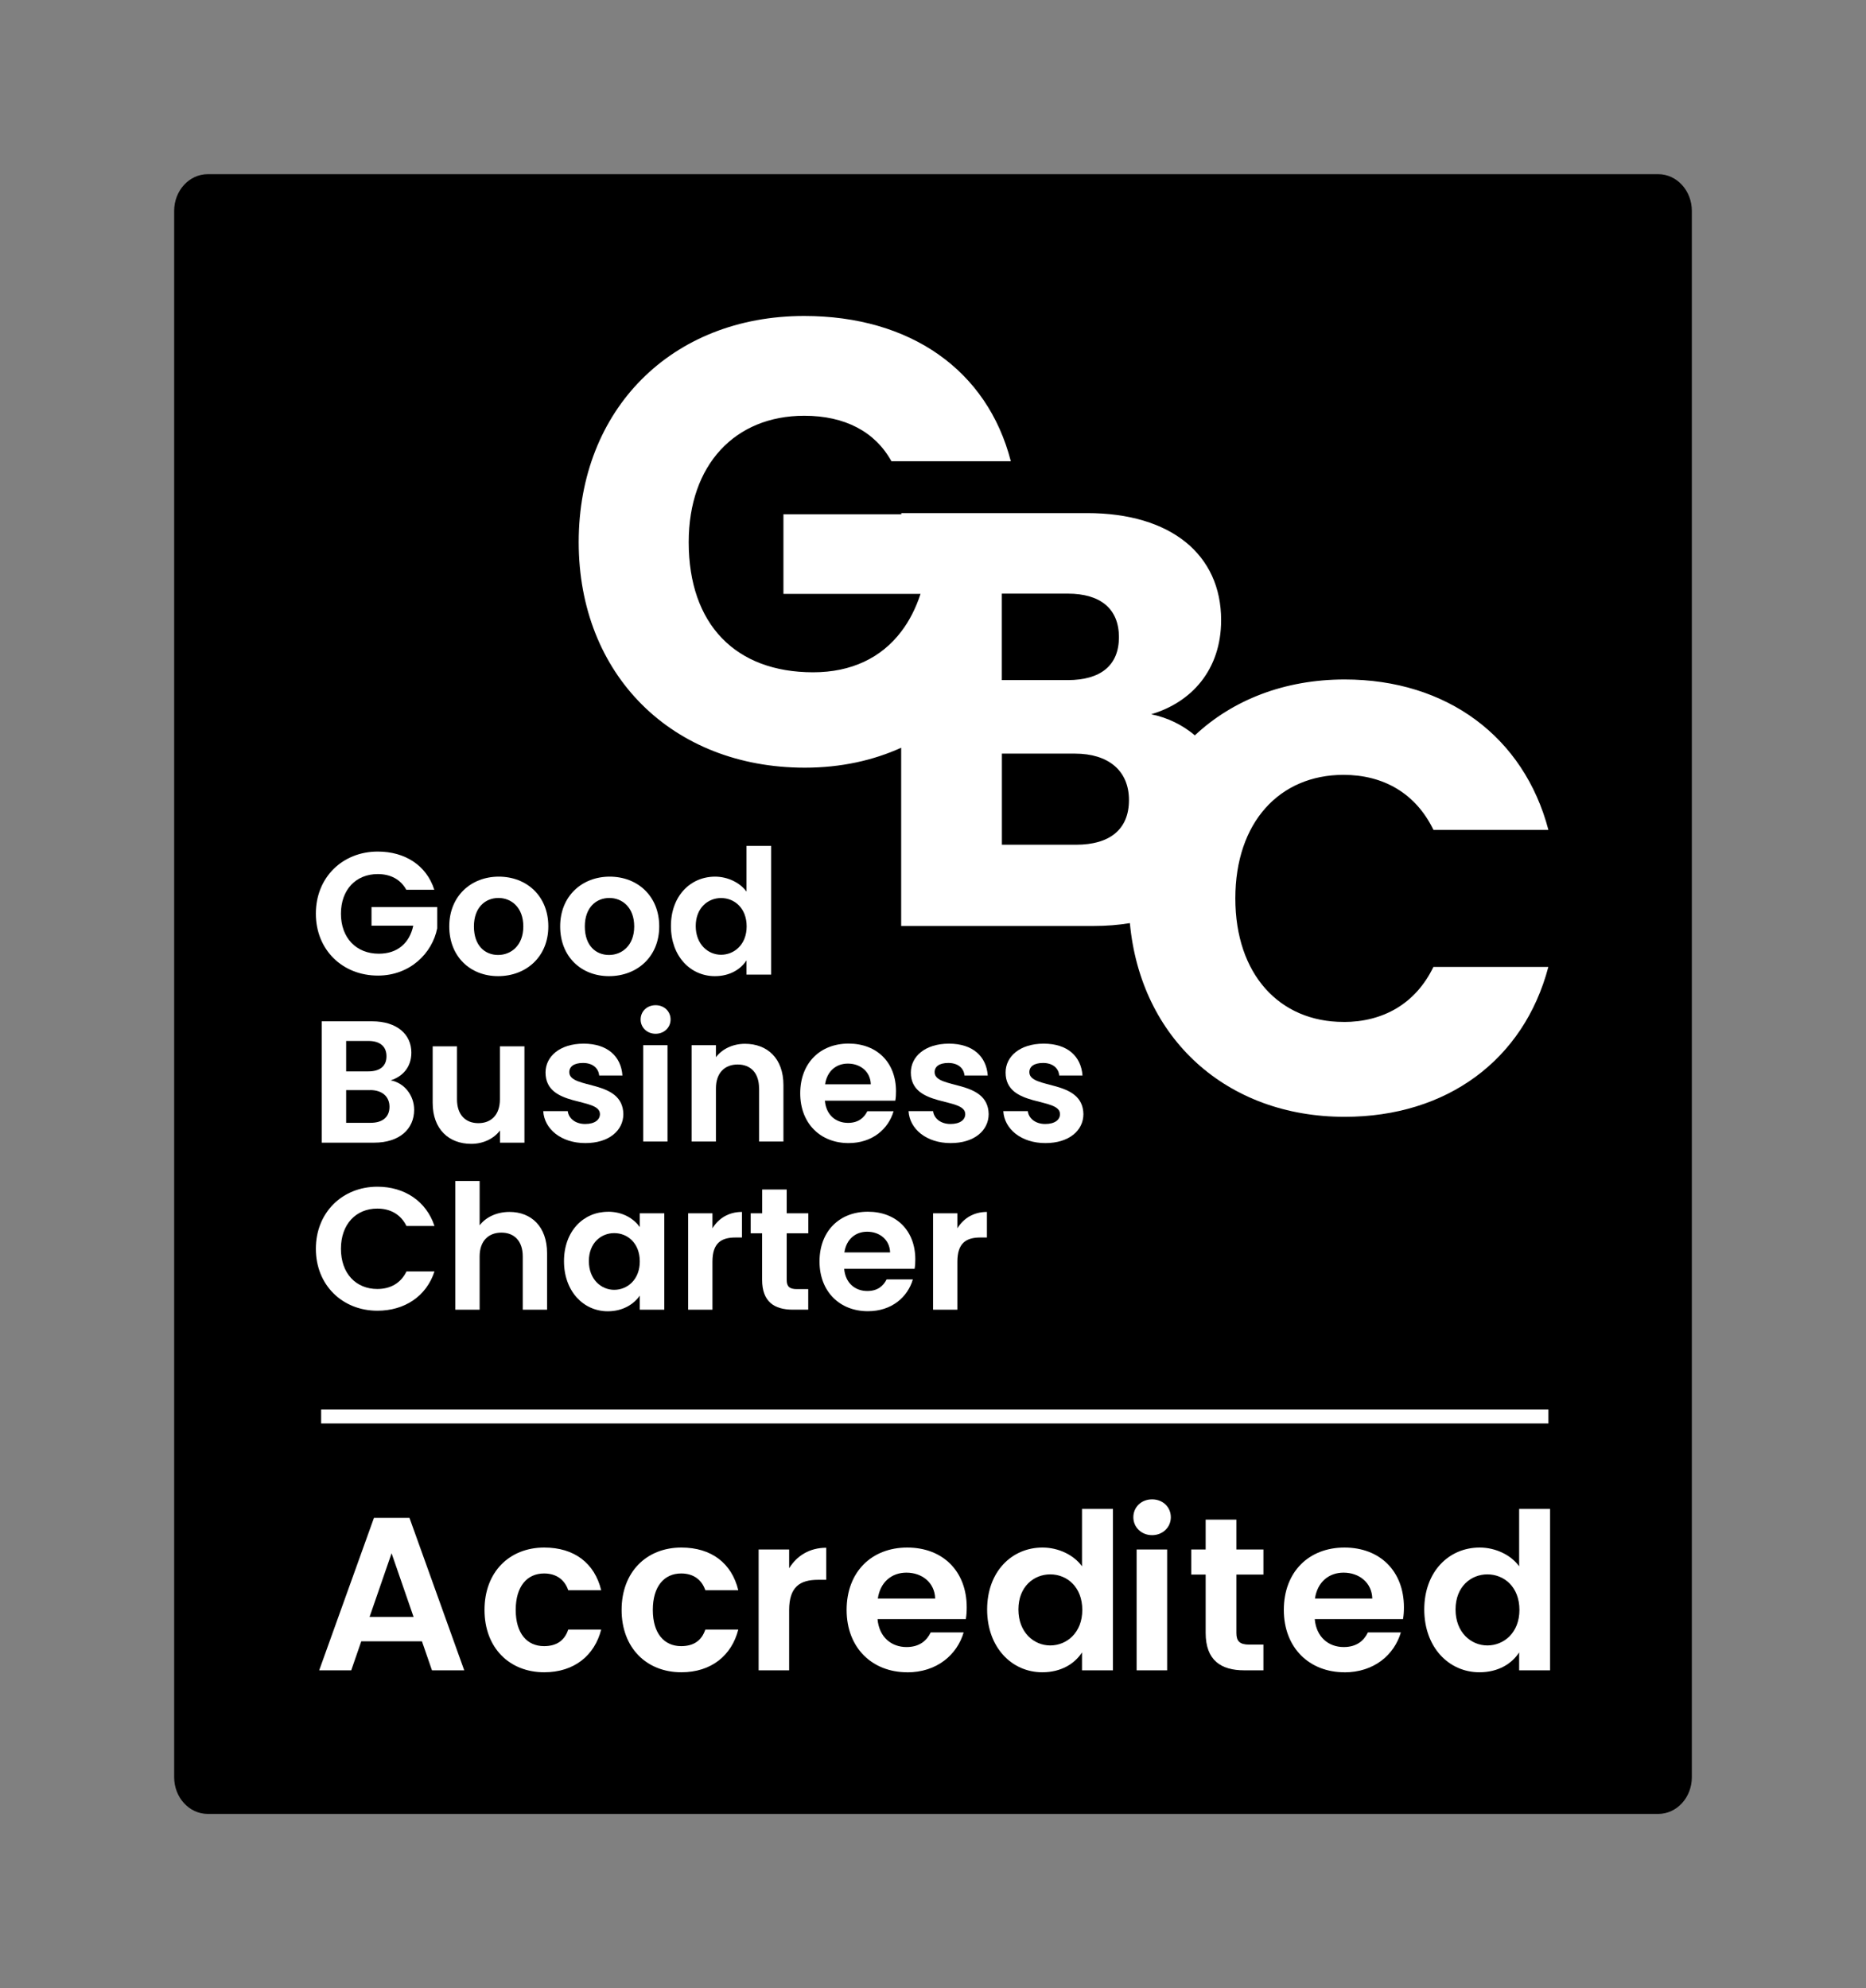
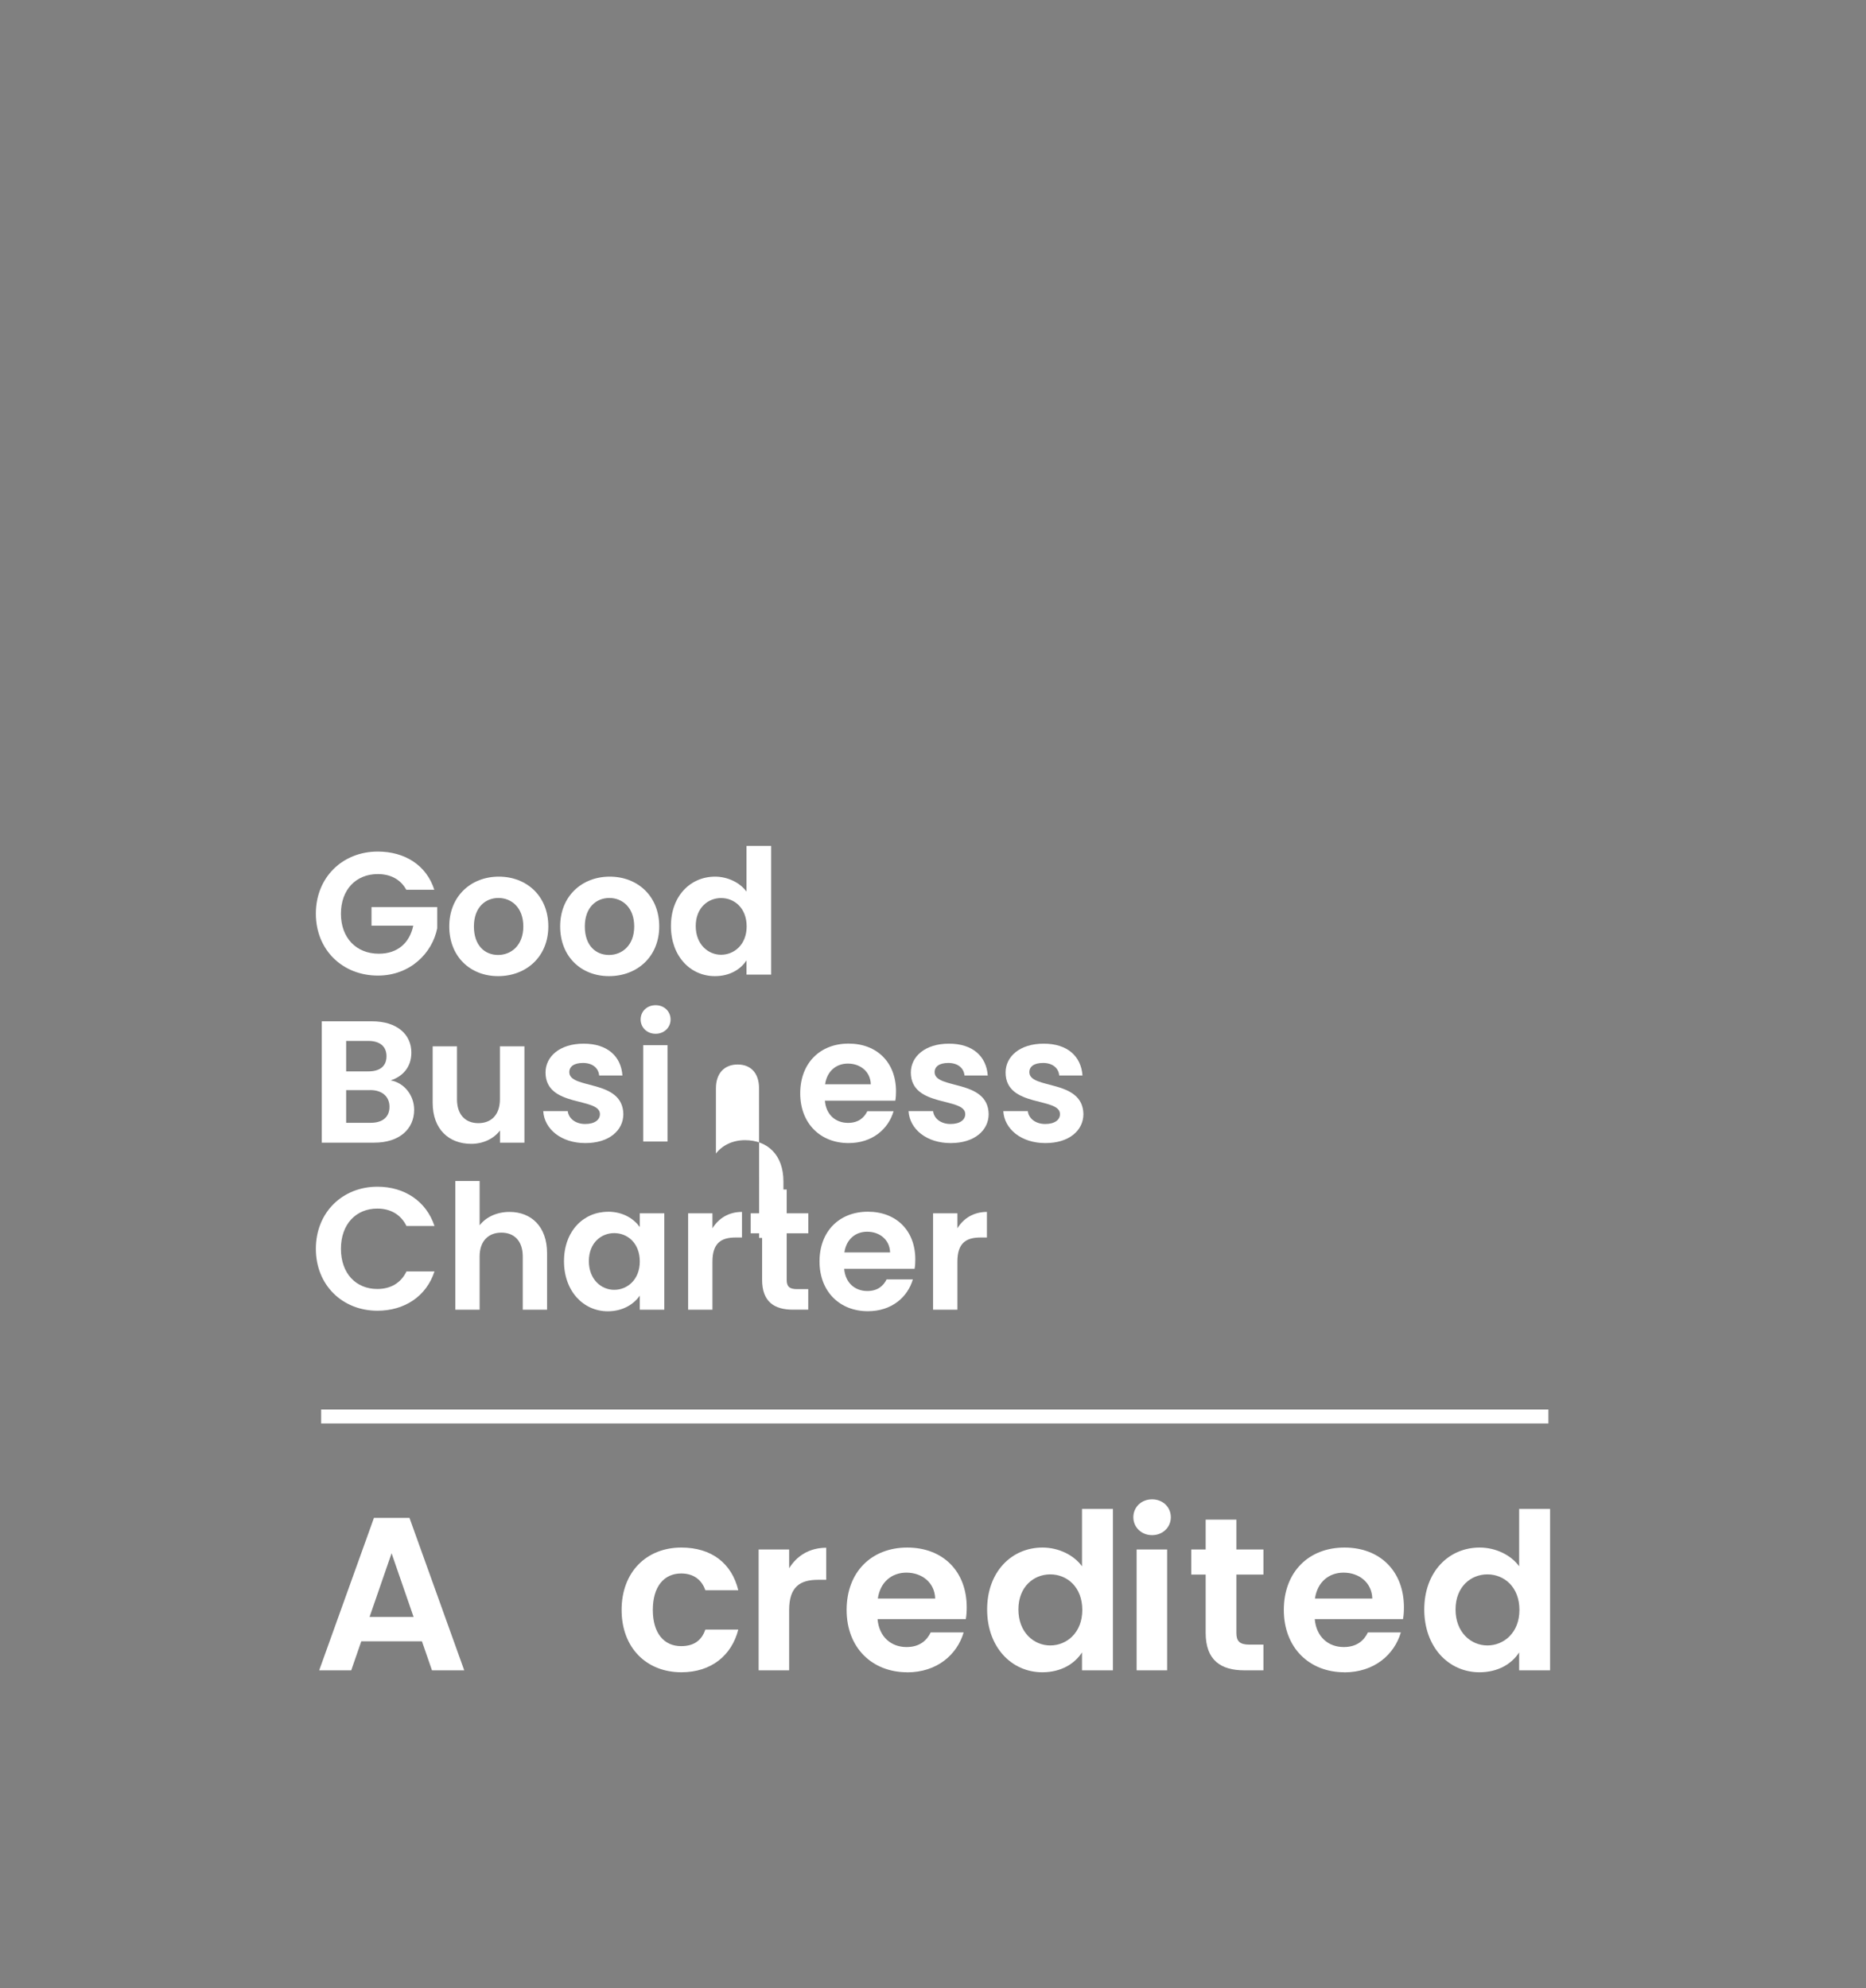
<svg xmlns="http://www.w3.org/2000/svg" id="Layer_1" data-name="Layer 1" viewBox="0 0 267.86 285.35">
  <rect x="0" y="0" width="267.86" height="285.35" fill="#808080" stroke="none" />
  <a>
-     <path id="fullLogo" d="m238.04,25H29.82c-2.66,0-4.82,2.36-4.82,5.27v224.8c0,2.91,2.16,5.27,4.82,5.27h208.22c2.66,0,4.82-2.36,4.82-5.27V30.27c0-2.91-2.16-5.27-4.82-5.27Z" />
-   </a>
+     </a>
  <g>
    <g>
      <path id="fullLogo-2" data-name="fullLogo" d="m62.34,127.7h-4.02c-.8-1.47-2.25-2.25-4.09-2.25-3.12,0-5.29,2.22-5.29,5.69s2.2,5.74,5.44,5.74c2.7,0,4.42-1.55,4.94-4.02h-5.99v-2.67h9.43v3.04c-.7,3.54-3.87,6.79-8.51,6.79-5.07,0-8.91-3.67-8.91-8.89s3.84-8.91,8.89-8.91c3.89,0,6.99,1.97,8.11,5.47Z" fill="#fff" />
      <path id="fullLogo-3" data-name="fullLogo" d="m71.5,140.1c-3.99,0-7.01-2.8-7.01-7.14s3.12-7.14,7.11-7.14,7.11,2.77,7.11,7.14-3.19,7.14-7.21,7.14Zm0-3.04c1.85,0,3.62-1.35,3.62-4.09s-1.72-4.09-3.57-4.09-3.52,1.32-3.52,4.09,1.6,4.09,3.47,4.09Z" fill="#fff" />
      <path id="fullLogo-4" data-name="fullLogo" d="m87.42,140.1c-3.99,0-7.01-2.8-7.01-7.14s3.12-7.14,7.11-7.14,7.11,2.77,7.11,7.14-3.19,7.14-7.21,7.14Zm0-3.04c1.85,0,3.62-1.35,3.62-4.09s-1.72-4.09-3.57-4.09-3.52,1.32-3.52,4.09,1.6,4.09,3.47,4.09Z" fill="#fff" />
      <path id="fullLogo-5" data-name="fullLogo" d="m102.64,125.82c1.82,0,3.57.85,4.52,2.15v-6.56h3.54v18.47h-3.54v-2.05c-.82,1.27-2.37,2.27-4.54,2.27-3.52,0-6.31-2.87-6.31-7.19s2.8-7.09,6.34-7.09Zm.87,3.07c-1.87,0-3.64,1.4-3.64,4.02s1.77,4.12,3.64,4.12,3.67-1.45,3.67-4.07-1.75-4.07-3.67-4.07Z" fill="#fff" />
      <path id="fullLogo-6" data-name="fullLogo" d="m53.7,164h-7.51v-17.42h7.19c3.64,0,5.67,1.9,5.67,4.49,0,2.12-1.27,3.44-2.97,3.99,1.97.35,3.37,2.17,3.37,4.22,0,2.77-2.12,4.72-5.74,4.72Zm-.82-14.6h-3.19v4.37h3.19c1.65,0,2.6-.75,2.6-2.17s-.95-2.2-2.6-2.2Zm.25,7.06h-3.44v4.69h3.52c1.7,0,2.7-.82,2.7-2.3s-1.07-2.4-2.77-2.4Z" fill="#fff" />
      <path id="fullLogo-7" data-name="fullLogo" d="m75.29,164h-3.52v-1.75c-.87,1.17-2.4,1.92-4.12,1.92-3.22,0-5.54-2.1-5.54-5.89v-8.11h3.49v7.61c0,2.22,1.22,3.42,3.07,3.42s3.09-1.2,3.09-3.42v-7.61h3.52v13.83Z" fill="#fff" />
      <path id="fullLogo-8" data-name="fullLogo" d="m84.02,164.06c-3.47,0-5.89-2.02-6.04-4.59h3.52c.12,1.05,1.1,1.85,2.5,1.85s2.12-.62,2.12-1.42c0-2.47-7.81-.9-7.81-5.97,0-2.3,2.05-4.14,5.47-4.14s5.37,1.82,5.57,4.57h-3.34c-.1-1.07-.95-1.8-2.32-1.8-1.3,0-1.97.52-1.97,1.32,0,2.52,7.66.95,7.76,6.01,0,2.37-2.07,4.17-5.44,4.17Z" fill="#fff" />
      <path id="fullLogo-9" data-name="fullLogo" d="m91.96,146.32c0-1.15.9-2.05,2.15-2.05s2.15.9,2.15,2.05-.92,2.05-2.15,2.05-2.15-.9-2.15-2.05Zm.37,3.69h3.49v13.83h-3.49v-13.83Z" fill="#fff" />
-       <path id="fullLogo-10" data-name="fullLogo" d="m108.96,156.2c0-2.22-1.22-3.42-3.07-3.42s-3.12,1.2-3.12,3.42v7.64h-3.49v-13.83h3.49v1.72c.9-1.17,2.4-1.92,4.17-1.92,3.22,0,5.52,2.1,5.52,5.92v8.11h-3.49v-7.64Z" fill="#fff" />
+       <path id="fullLogo-10" data-name="fullLogo" d="m108.96,156.2c0-2.22-1.22-3.42-3.07-3.42s-3.12,1.2-3.12,3.42v7.64h-3.49h3.49v1.72c.9-1.17,2.4-1.92,4.17-1.92,3.22,0,5.52,2.1,5.52,5.92v8.11h-3.49v-7.64Z" fill="#fff" />
      <path id="fullLogo-11" data-name="fullLogo" d="m121.81,164.06c-4.02,0-6.94-2.8-6.94-7.14s2.85-7.14,6.94-7.14,6.81,2.72,6.81,6.84c0,.45-.02.9-.1,1.35h-10.11c.17,2.05,1.57,3.19,3.32,3.19,1.5,0,2.32-.75,2.77-1.67h3.77c-.75,2.55-3.04,4.57-6.46,4.57Zm-3.37-8.44h6.56c-.05-1.82-1.5-2.97-3.29-2.97-1.67,0-2.99,1.07-3.27,2.97Z" fill="#fff" />
      <path id="fullLogo-12" data-name="fullLogo" d="m136.46,164.06c-3.47,0-5.89-2.02-6.04-4.59h3.52c.12,1.05,1.1,1.85,2.5,1.85s2.12-.62,2.12-1.42c0-2.47-7.81-.9-7.81-5.97,0-2.3,2.05-4.14,5.47-4.14s5.37,1.82,5.57,4.57h-3.34c-.1-1.07-.95-1.8-2.32-1.8-1.3,0-1.97.52-1.97,1.32,0,2.52,7.66.95,7.76,6.01,0,2.37-2.07,4.17-5.44,4.17Z" fill="#fff" />
      <path id="fullLogo-13" data-name="fullLogo" d="m150.06,164.06c-3.47,0-5.89-2.02-6.04-4.59h3.52c.12,1.05,1.1,1.85,2.5,1.85s2.12-.62,2.12-1.42c0-2.47-7.81-.9-7.81-5.97,0-2.3,2.05-4.14,5.47-4.14s5.37,1.82,5.57,4.57h-3.34c-.1-1.07-.95-1.8-2.32-1.8-1.3,0-1.97.52-1.97,1.32,0,2.52,7.66.95,7.76,6.01,0,2.37-2.07,4.17-5.44,4.17Z" fill="#fff" />
      <path id="fullLogo-14" data-name="fullLogo" d="m54.18,170.32c3.87,0,7.01,2.07,8.19,5.64h-4.02c-.82-1.67-2.32-2.5-4.19-2.5-3.04,0-5.22,2.22-5.22,5.77s2.17,5.77,5.22,5.77c1.87,0,3.37-.82,4.19-2.52h4.02c-1.17,3.59-4.32,5.64-8.19,5.64-5.02,0-8.84-3.67-8.84-8.89s3.82-8.91,8.84-8.91Z" fill="#fff" />
      <path id="fullLogo-15" data-name="fullLogo" d="m65.36,169.5h3.49v6.36c.9-1.17,2.45-1.92,4.29-1.92,3.12,0,5.39,2.1,5.39,5.92v8.11h-3.49v-7.64c0-2.22-1.22-3.42-3.07-3.42s-3.12,1.2-3.12,3.42v7.64h-3.49v-18.47Z" fill="#fff" />
      <path id="fullLogo-16" data-name="fullLogo" d="m87.27,173.91c2.22,0,3.74,1.05,4.57,2.2v-1.97h3.52v13.83h-3.52v-2.02c-.82,1.2-2.4,2.25-4.59,2.25-3.49,0-6.29-2.87-6.29-7.19s2.8-7.09,6.31-7.09Zm.9,3.07c-1.87,0-3.64,1.4-3.64,4.02s1.77,4.12,3.64,4.12,3.67-1.45,3.67-4.07-1.75-4.07-3.67-4.07Z" fill="#fff" />
      <path id="fullLogo-17" data-name="fullLogo" d="m102.27,187.97h-3.49v-13.83h3.49v2.15c.87-1.42,2.32-2.35,4.24-2.35v3.67h-.92c-2.07,0-3.32.8-3.32,3.47v6.89Z" fill="#fff" />
      <path id="fullLogo-18" data-name="fullLogo" d="m109.41,177.01h-1.65v-2.87h1.65v-3.42h3.52v3.42h3.1v2.87h-3.1v6.69c0,.92.37,1.32,1.47,1.32h1.62v2.95h-2.2c-2.65,0-4.42-1.12-4.42-4.29v-6.66Z" fill="#fff" />
      <path id="fullLogo-19" data-name="fullLogo" d="m124.58,188.19c-4.02,0-6.94-2.8-6.94-7.14s2.85-7.14,6.94-7.14,6.81,2.72,6.81,6.84c0,.45-.02.9-.1,1.35h-10.11c.17,2.05,1.57,3.19,3.32,3.19,1.5,0,2.32-.75,2.77-1.67h3.77c-.75,2.55-3.04,4.57-6.46,4.57Zm-3.37-8.44h6.56c-.05-1.82-1.5-2.97-3.29-2.97-1.67,0-2.99,1.07-3.27,2.97Z" fill="#fff" />
      <path id="fullLogo-20" data-name="fullLogo" d="m137.43,187.97h-3.49v-13.83h3.49v2.15c.87-1.42,2.32-2.35,4.24-2.35v3.67h-.92c-2.07,0-3.32.8-3.32,3.47v6.89Z" fill="#fff" />
    </g>
-     <path id="fullLogo-21" data-name="fullLogo" d="m192.86,146.67c-9.21,0-15.53-6.84-15.53-17.73s6.32-17.73,15.53-17.73c5.71,0,10.36,2.63,12.91,7.9h16.5c-3.51-13.34-14.57-21.59-29.24-21.59-8.65,0-16.09,2.94-21.51,8.02-1.73-1.46-3.85-2.53-6.27-3.03,5.74-1.69,10.04-6.33,10.04-13.51,0-9.37-7.17-15.36-19.24-15.36h-26.67v.17h-16.92v11.43h19.68c-.68,2.06-1.6,3.87-2.76,5.39-2.87,3.79-7.17,5.86-12.66,5.86-11.15,0-17.86-6.89-17.86-18.68,0-11.07,6.62-18.14,16.59-18.14,5.81,0,10.16,2.27,12.51,6.53h17.14c-3.36-13.06-14.42-20.85-29.66-20.85-19.04,0-32.37,13.42-32.37,32.46s13.42,32.37,32.46,32.37c5.23,0,9.84-1.06,13.83-2.86v25.58h27.6c1.86,0,3.61-.14,5.23-.41,1.54,16.53,13.85,27.8,30.83,27.8,14.67,0,25.72-8.16,29.24-21.51h-16.5c-2.55,5.27-7.2,7.9-12.91,7.9Zm-32.24-55.22c0,4.05-2.62,6.16-7.35,6.16h-9.46v-12.41h9.46c4.72,0,7.35,2.19,7.35,6.25Zm-6.16,29.79h-10.64v-13.08h10.47c4.81,0,7.77,2.44,7.77,6.67s-2.78,6.41-7.6,6.41Z" fill="#fff" />
    <g>
      <path id="fullLogo-22" data-name="fullLogo" d="m60.56,235.57h-8.7l-1.44,4.16h-4.6l7.86-21.88h5.1l7.86,21.88h-4.63l-1.44-4.16Zm-4.35-12.64l-3.16,9.14h6.32l-3.16-9.14Z" fill="#fff" />
-       <path id="fullLogo-23" data-name="fullLogo" d="m78.13,222.11c4.32,0,7.23,2.25,8.17,6.13h-4.73c-.5-1.47-1.66-2.41-3.47-2.41-2.44,0-4.07,1.85-4.07,5.23s1.63,5.2,4.07,5.2c1.81,0,2.94-.81,3.47-2.38h4.73c-.94,3.69-3.85,6.13-8.17,6.13-5.01,0-8.58-3.51-8.58-8.95s3.57-8.95,8.58-8.95Z" fill="#fff" />
      <path id="fullLogo-24" data-name="fullLogo" d="m97.81,222.11c4.32,0,7.23,2.25,8.17,6.13h-4.73c-.5-1.47-1.66-2.41-3.47-2.41-2.44,0-4.07,1.85-4.07,5.23s1.63,5.2,4.07,5.2c1.81,0,2.94-.81,3.47-2.38h4.73c-.94,3.69-3.85,6.13-8.17,6.13-5.01,0-8.58-3.51-8.58-8.95s3.57-8.95,8.58-8.95Z" fill="#fff" />
      <path id="fullLogo-25" data-name="fullLogo" d="m113.28,239.73h-4.38v-17.34h4.38v2.69c1.1-1.78,2.91-2.94,5.32-2.94v4.6h-1.16c-2.6,0-4.16,1-4.16,4.35v8.64Z" fill="#fff" />
      <path id="fullLogo-26" data-name="fullLogo" d="m130.23,240.01c-5.04,0-8.7-3.51-8.7-8.95s3.57-8.95,8.7-8.95,8.54,3.41,8.54,8.58c0,.56-.03,1.13-.13,1.69h-12.67c.22,2.57,1.97,4.01,4.16,4.01,1.88,0,2.91-.94,3.47-2.1h4.73c-.94,3.19-3.82,5.73-8.11,5.73Zm-4.22-10.58h8.23c-.06-2.28-1.88-3.72-4.13-3.72-2.1,0-3.76,1.35-4.1,3.72Z" fill="#fff" />
      <path id="fullLogo-27" data-name="fullLogo" d="m149.66,222.11c2.28,0,4.48,1.06,5.66,2.69v-8.23h4.44v23.16h-4.44v-2.57c-1.03,1.6-2.97,2.85-5.7,2.85-4.41,0-7.92-3.6-7.92-9.01s3.51-8.89,7.95-8.89Zm1.1,3.85c-2.35,0-4.57,1.75-4.57,5.04s2.22,5.16,4.57,5.16,4.6-1.81,4.6-5.1-2.19-5.1-4.6-5.1Z" fill="#fff" />
      <path id="fullLogo-28" data-name="fullLogo" d="m162.69,217.76c0-1.44,1.13-2.57,2.69-2.57s2.69,1.13,2.69,2.57-1.16,2.57-2.69,2.57-2.69-1.13-2.69-2.57Zm.47,4.63h4.38v17.34h-4.38v-17.34Z" fill="#fff" />
      <path id="fullLogo-29" data-name="fullLogo" d="m173.07,225.99h-2.07v-3.6h2.07v-4.29h4.41v4.29h3.88v3.6h-3.88v8.39c0,1.16.47,1.66,1.85,1.66h2.03v3.69h-2.75c-3.32,0-5.54-1.41-5.54-5.38v-8.36Z" fill="#fff" />
      <path id="fullLogo-30" data-name="fullLogo" d="m192.99,240.01c-5.04,0-8.7-3.51-8.7-8.95s3.57-8.95,8.7-8.95,8.54,3.41,8.54,8.58c0,.56-.03,1.13-.13,1.69h-12.67c.22,2.57,1.97,4.01,4.16,4.01,1.88,0,2.91-.94,3.47-2.1h4.73c-.94,3.19-3.82,5.73-8.11,5.73Zm-4.23-10.58h8.23c-.06-2.28-1.88-3.72-4.13-3.72-2.1,0-3.76,1.35-4.1,3.72Z" fill="#fff" />
      <path id="fullLogo-31" data-name="fullLogo" d="m212.41,222.11c2.28,0,4.48,1.06,5.66,2.69v-8.23h4.44v23.16h-4.44v-2.57c-1.03,1.6-2.97,2.85-5.7,2.85-4.41,0-7.92-3.6-7.92-9.01s3.51-8.89,7.95-8.89Zm1.1,3.85c-2.35,0-4.57,1.75-4.57,5.04s2.22,5.16,4.57,5.16,4.6-1.81,4.6-5.1-2.19-5.1-4.6-5.1Z" fill="#fff" />
    </g>
    <a>
      <rect id="fullLogo-32" data-name="fullLogo" x="46.1" y="202.3" width="176.17" height="2" fill="#fff" />
    </a>
  </g>
</svg>